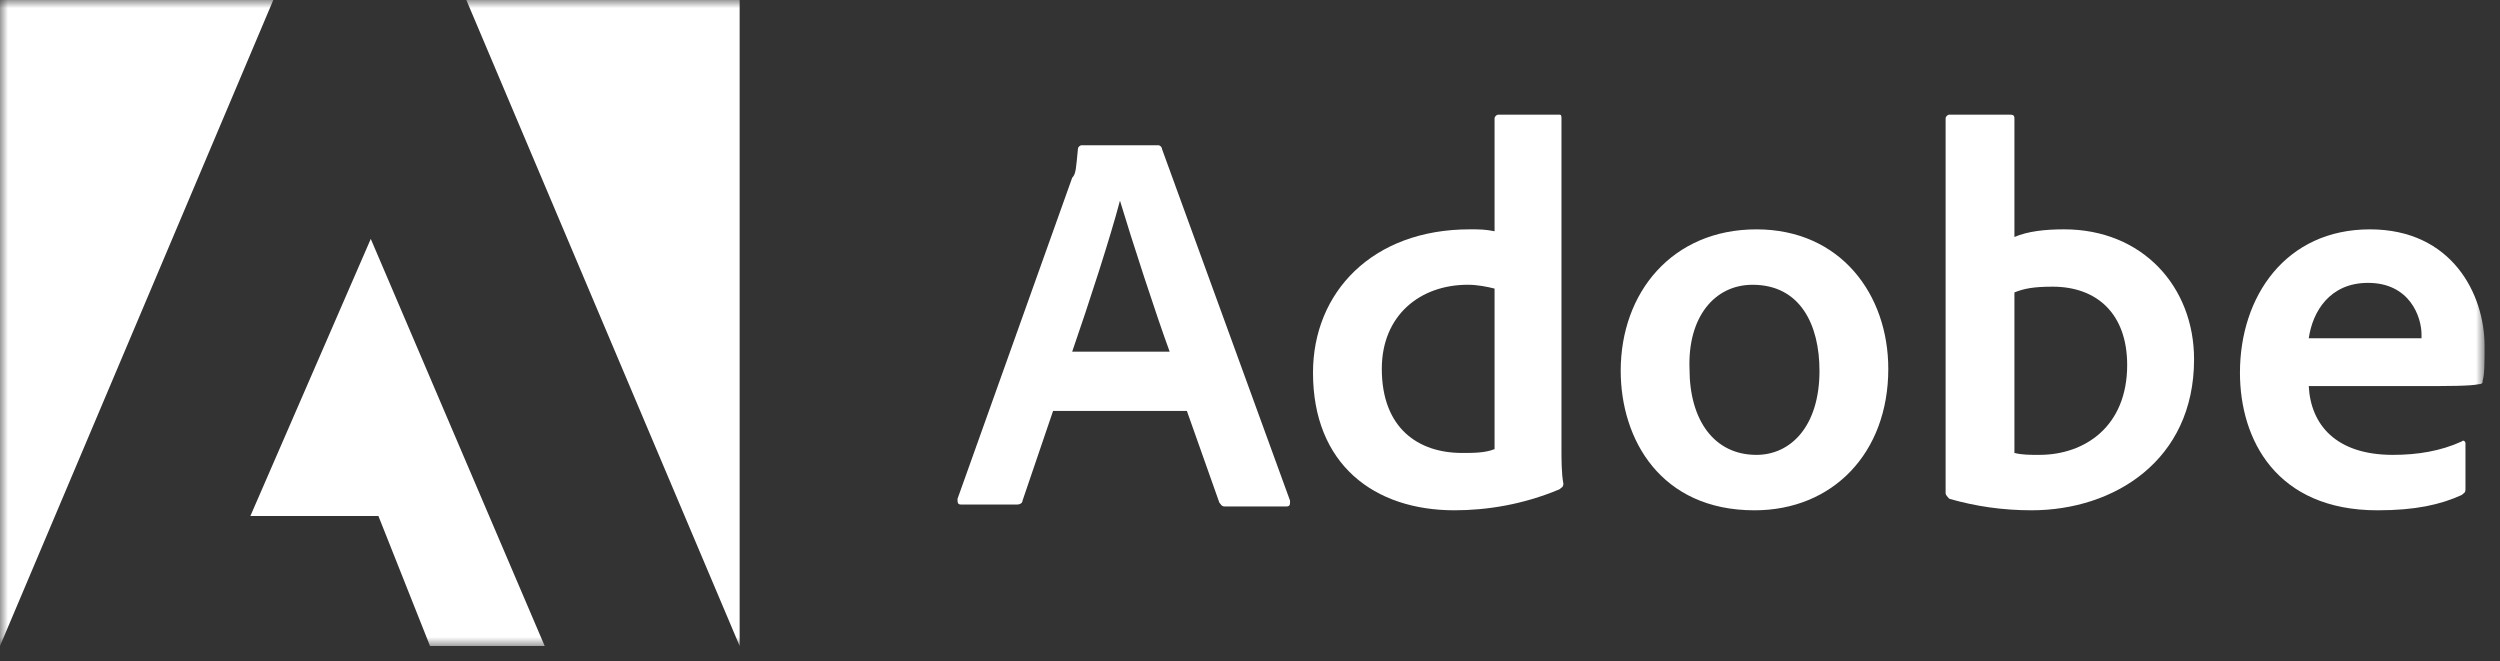
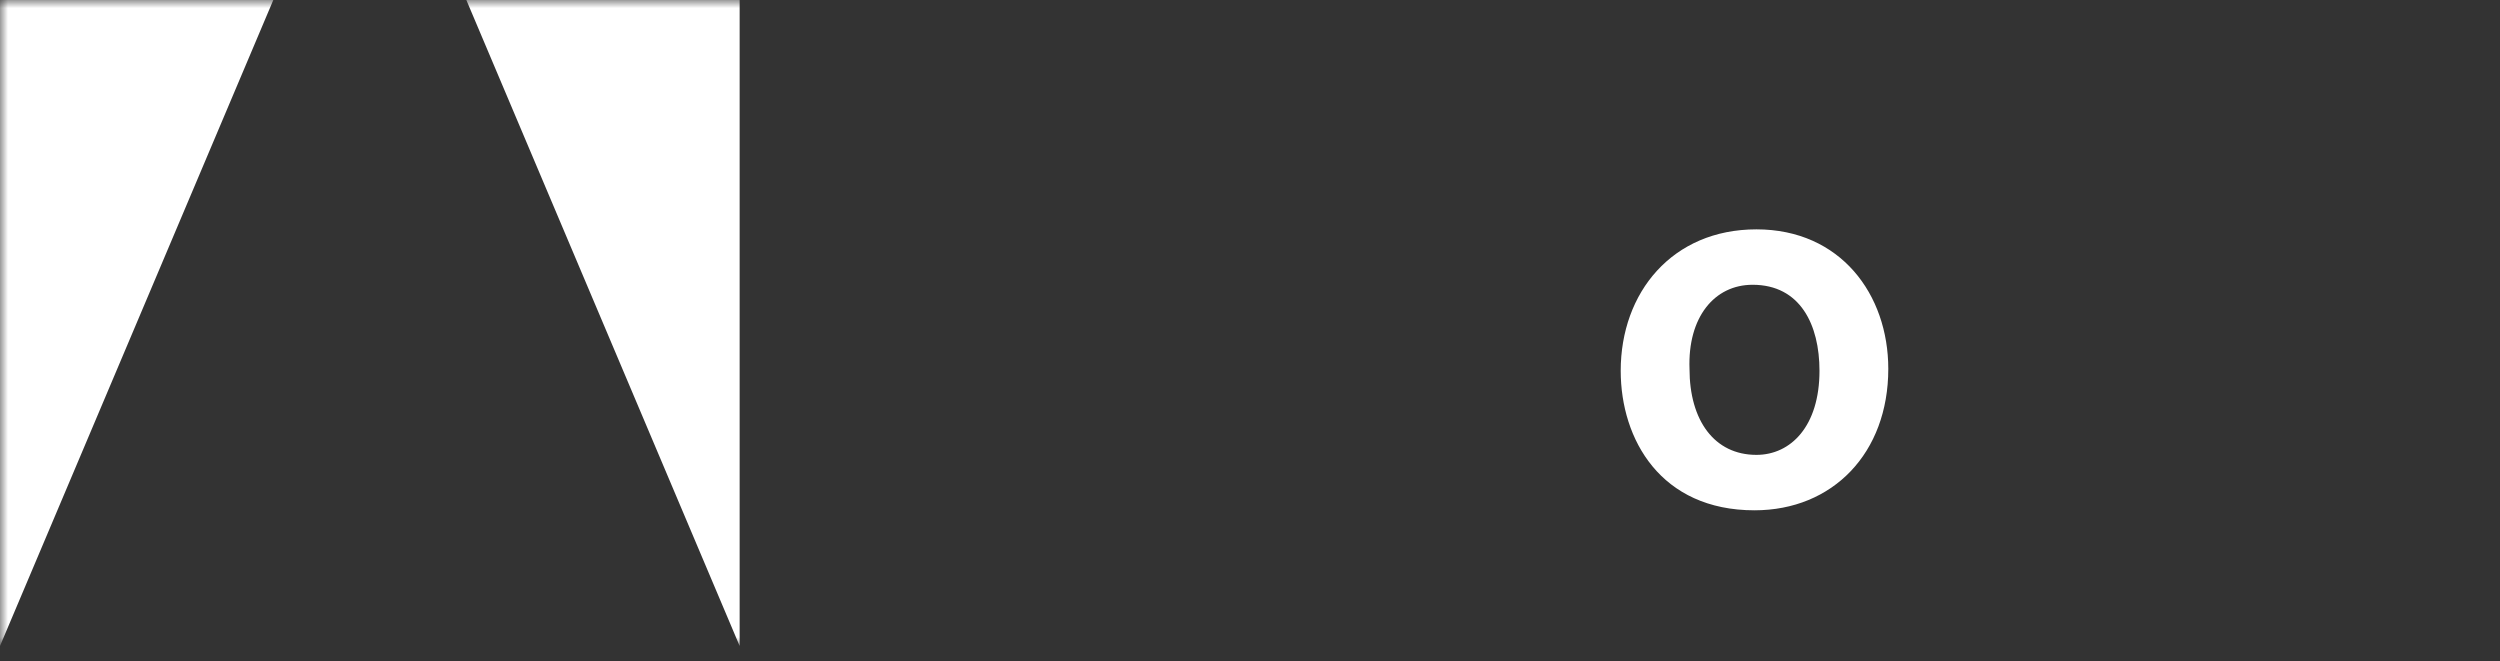
<svg xmlns="http://www.w3.org/2000/svg" width="155" height="41" viewBox="0 0 155 41" fill="none">
  <rect x="0" y="0" width="155" height="41" fill="#333333" stroke="none" />
  <mask id="mask0_144_25" style="mask-type:luminance" maskUnits="userSpaceOnUse" x="0" y="0" width="155" height="41">
    <path d="M154.044 0H0V40.17H154.044V0Z" fill="white" />
  </mask>
  <g mask="url(#mask0_144_25)">
    <path d="M16.945 0H0V40.051L16.945 0Z" fill="white" />
    <path d="M28.913 0H45.858V40.051L28.913 0Z" fill="white" />
-     <path d="M22.988 14.812L33.771 40.051H26.661L23.462 31.993H15.523L22.988 14.812Z" fill="white" />
-     <path d="M73.586 25.476L75.6 31.164C75.719 31.282 75.719 31.401 75.956 31.401H79.748C79.984 31.401 79.984 31.282 79.984 31.045L72.045 9.242C72.045 9.123 71.927 9.005 71.808 9.005H67.068C66.95 9.005 66.831 9.123 66.831 9.242C66.713 10.427 66.713 10.782 66.476 11.019L59.366 30.927C59.366 31.164 59.366 31.282 59.603 31.282H63.04C63.277 31.282 63.395 31.164 63.395 31.045L65.291 25.476H73.586ZM66.476 21.802C67.542 18.721 68.846 14.693 69.438 12.441C70.149 14.811 71.69 19.551 72.519 21.802H66.476Z" fill="white" />
-     <path d="M90.175 31.638C92.189 31.638 94.441 31.282 96.692 30.334C96.811 30.216 96.929 30.216 96.929 29.979C96.811 29.387 96.811 28.439 96.811 27.846V7.346C96.811 7.228 96.811 7.109 96.692 7.109H92.9C92.782 7.109 92.663 7.228 92.663 7.346V14.338C92.071 14.219 91.715 14.219 91.123 14.219C85.08 14.219 81.406 18.13 81.406 23.106C81.406 28.794 85.198 31.638 90.175 31.638ZM92.663 27.846C92.071 28.083 91.36 28.083 90.649 28.083C87.924 28.083 85.672 26.543 85.672 22.869C85.672 19.551 88.042 17.655 91.004 17.655C91.597 17.655 92.189 17.774 92.663 17.892V27.846Z" fill="white" />
    <path d="M108.898 14.22C103.684 14.22 100.484 18.13 100.484 22.988C100.484 27.254 102.973 31.639 108.779 31.639C113.637 31.639 117.074 28.084 117.074 22.87C117.074 18.249 114.111 14.22 108.898 14.22ZM108.661 17.656C111.623 17.656 112.808 20.145 112.808 22.988C112.808 26.425 111.03 28.202 108.898 28.202C106.291 28.202 104.75 26.069 104.75 22.87C104.632 19.671 106.291 17.656 108.661 17.656Z" fill="white" />
-     <path d="M120.865 7.109C120.746 7.109 120.628 7.228 120.628 7.346V30.572C120.628 30.69 120.746 30.808 120.865 30.927C122.524 31.401 124.183 31.638 125.96 31.638C131.056 31.638 136.032 28.557 136.032 22.277C136.032 17.774 132.833 14.219 127.975 14.219C126.79 14.219 125.723 14.338 124.894 14.693V7.346C124.894 7.109 124.775 7.109 124.538 7.109H120.865ZM131.885 22.632C131.885 26.424 129.278 28.202 126.434 28.202C125.842 28.202 125.368 28.202 124.894 28.083V18.13C125.486 17.892 126.079 17.774 127.264 17.774C129.989 17.774 131.885 19.433 131.885 22.632Z" fill="white" />
-     <path d="M150.134 23.936C151.793 23.936 153.215 23.936 153.689 23.818C153.926 23.818 153.926 23.699 153.926 23.581C154.044 23.225 154.044 22.396 154.044 21.448C154.044 18.249 152.03 14.22 146.935 14.22C141.721 14.22 138.877 18.367 138.877 23.107C138.877 27.254 141.128 31.639 147.409 31.639C149.779 31.639 151.319 31.283 152.622 30.691C152.741 30.572 152.859 30.572 152.859 30.335V27.491C152.859 27.373 152.741 27.254 152.622 27.373C151.319 27.965 149.897 28.202 148.357 28.202C144.802 28.202 143.261 26.306 143.143 23.936H150.134ZM143.143 20.974C143.38 19.315 144.446 17.538 146.816 17.538C149.423 17.538 150.134 19.671 150.134 20.737C150.134 20.737 150.134 20.855 150.134 20.974C150.016 20.974 149.542 20.974 148.238 20.974H143.143Z" fill="white" />
  </g>
</svg>